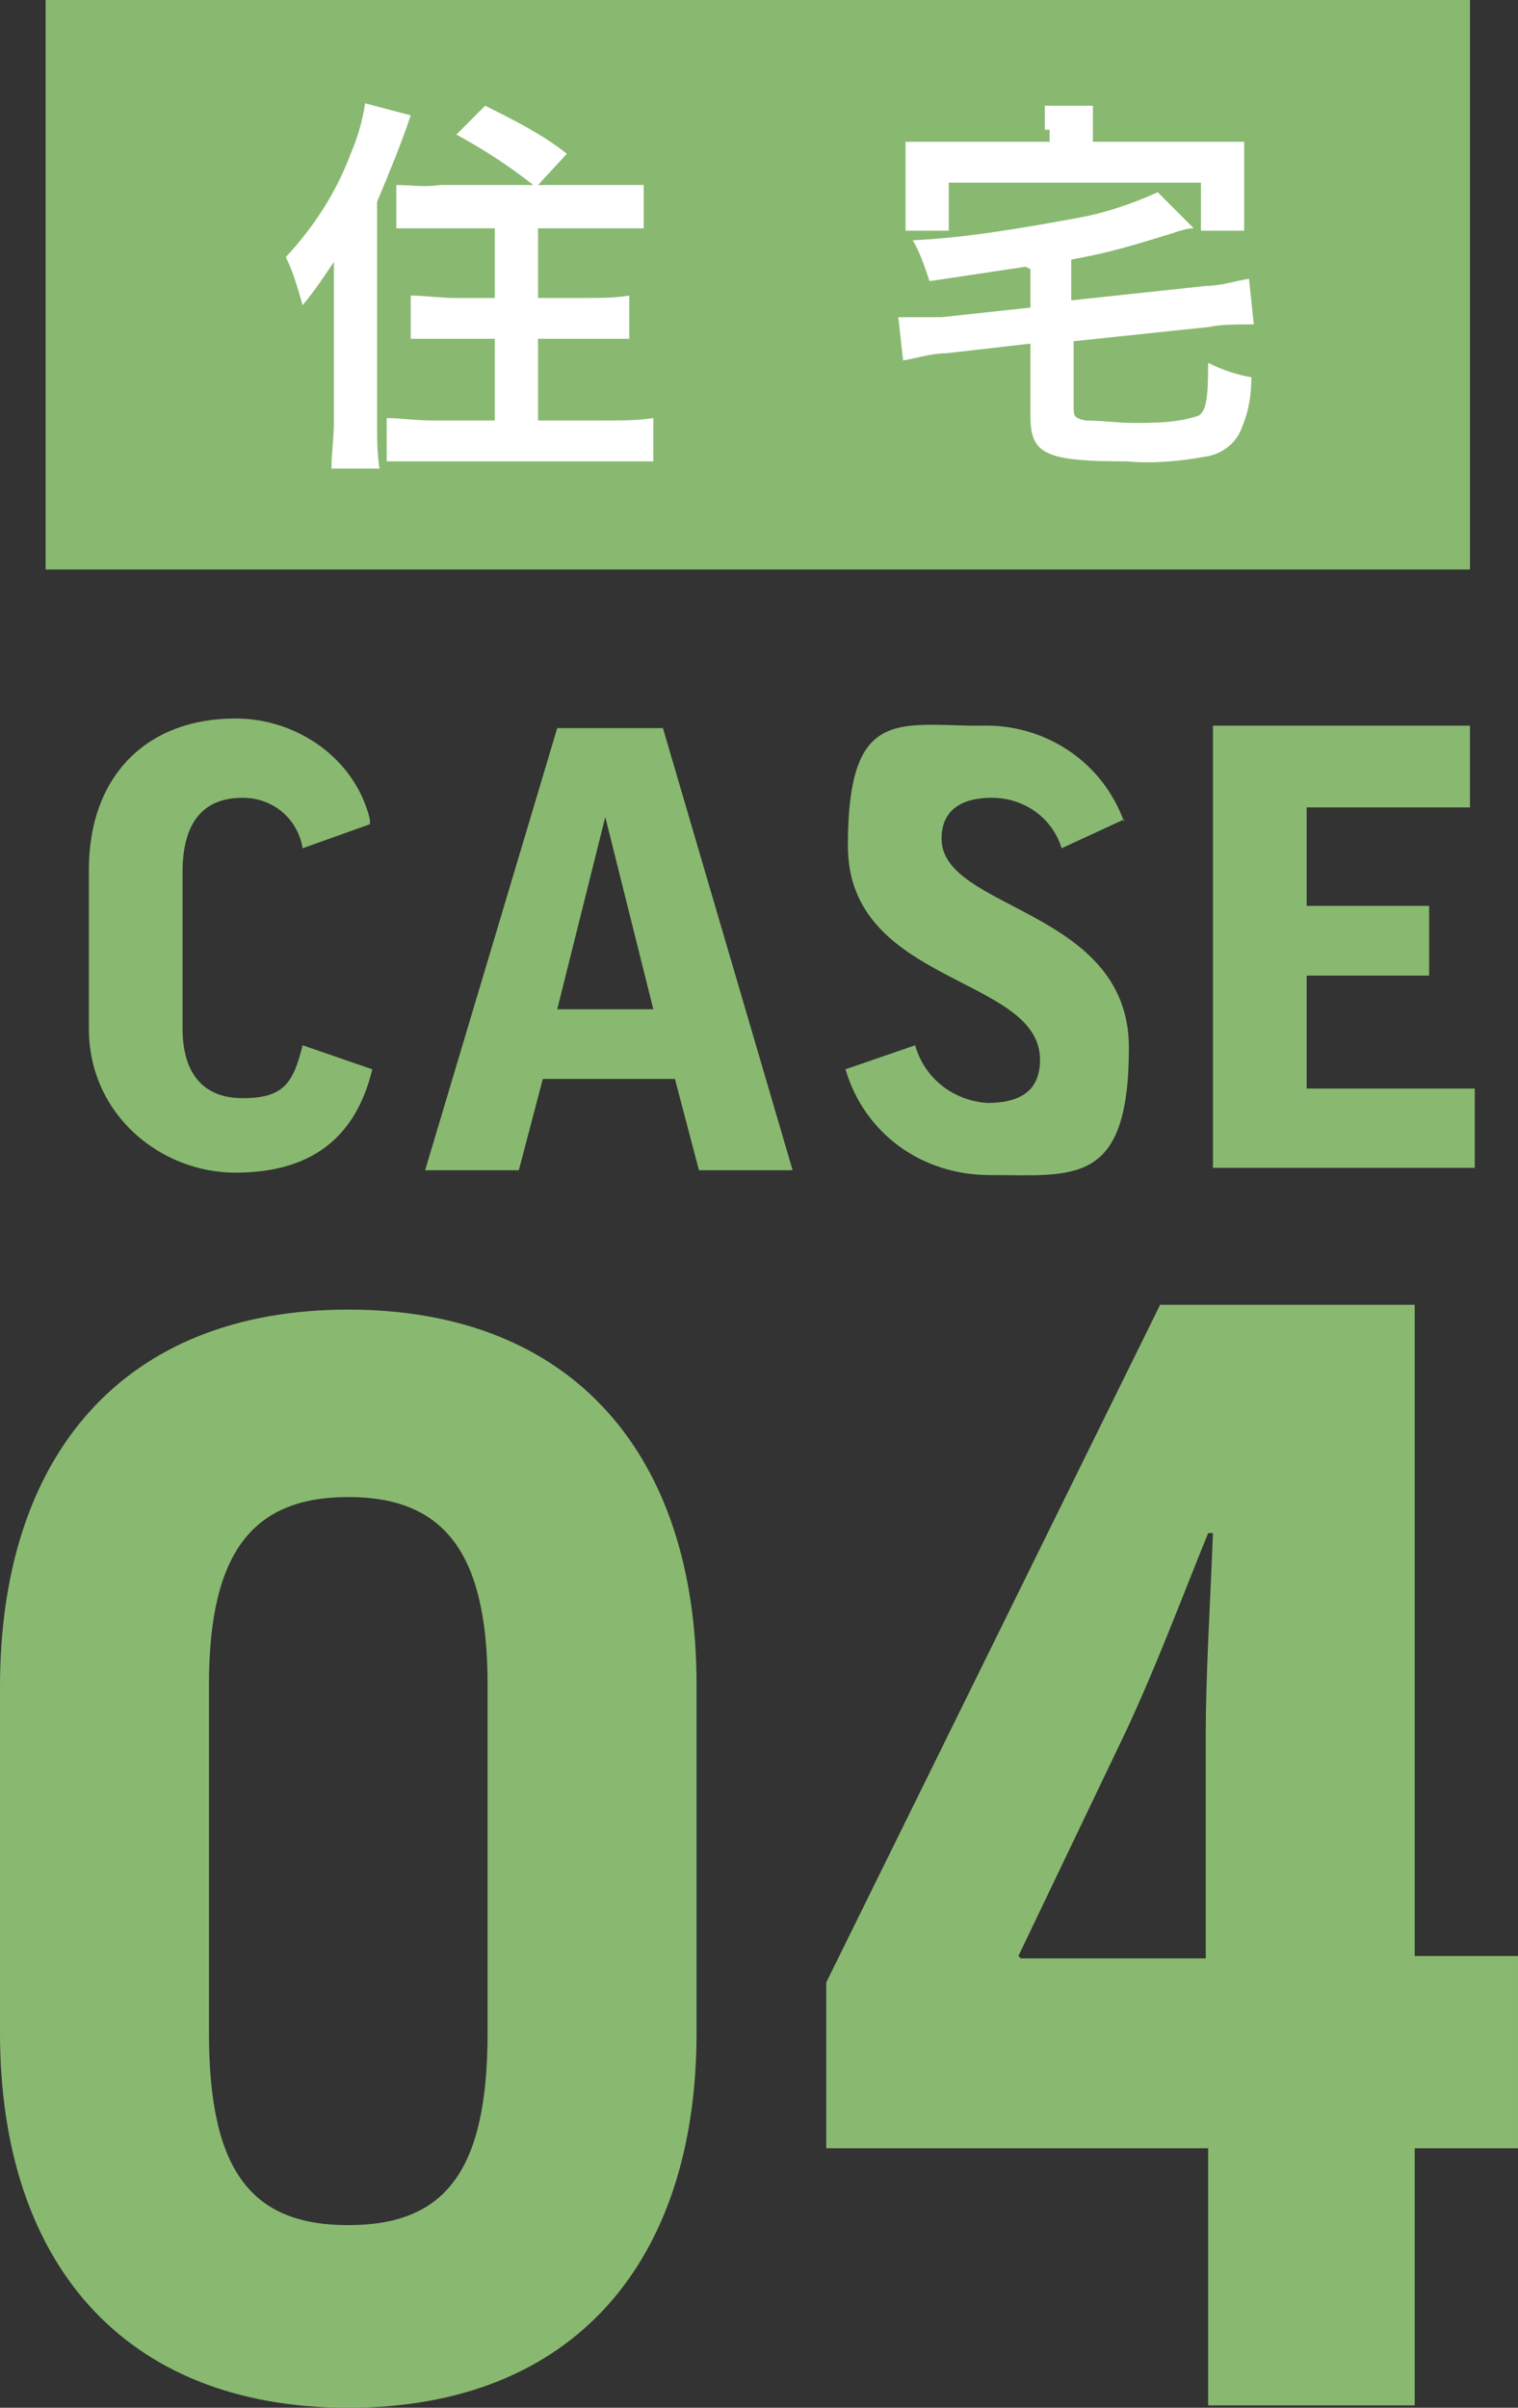
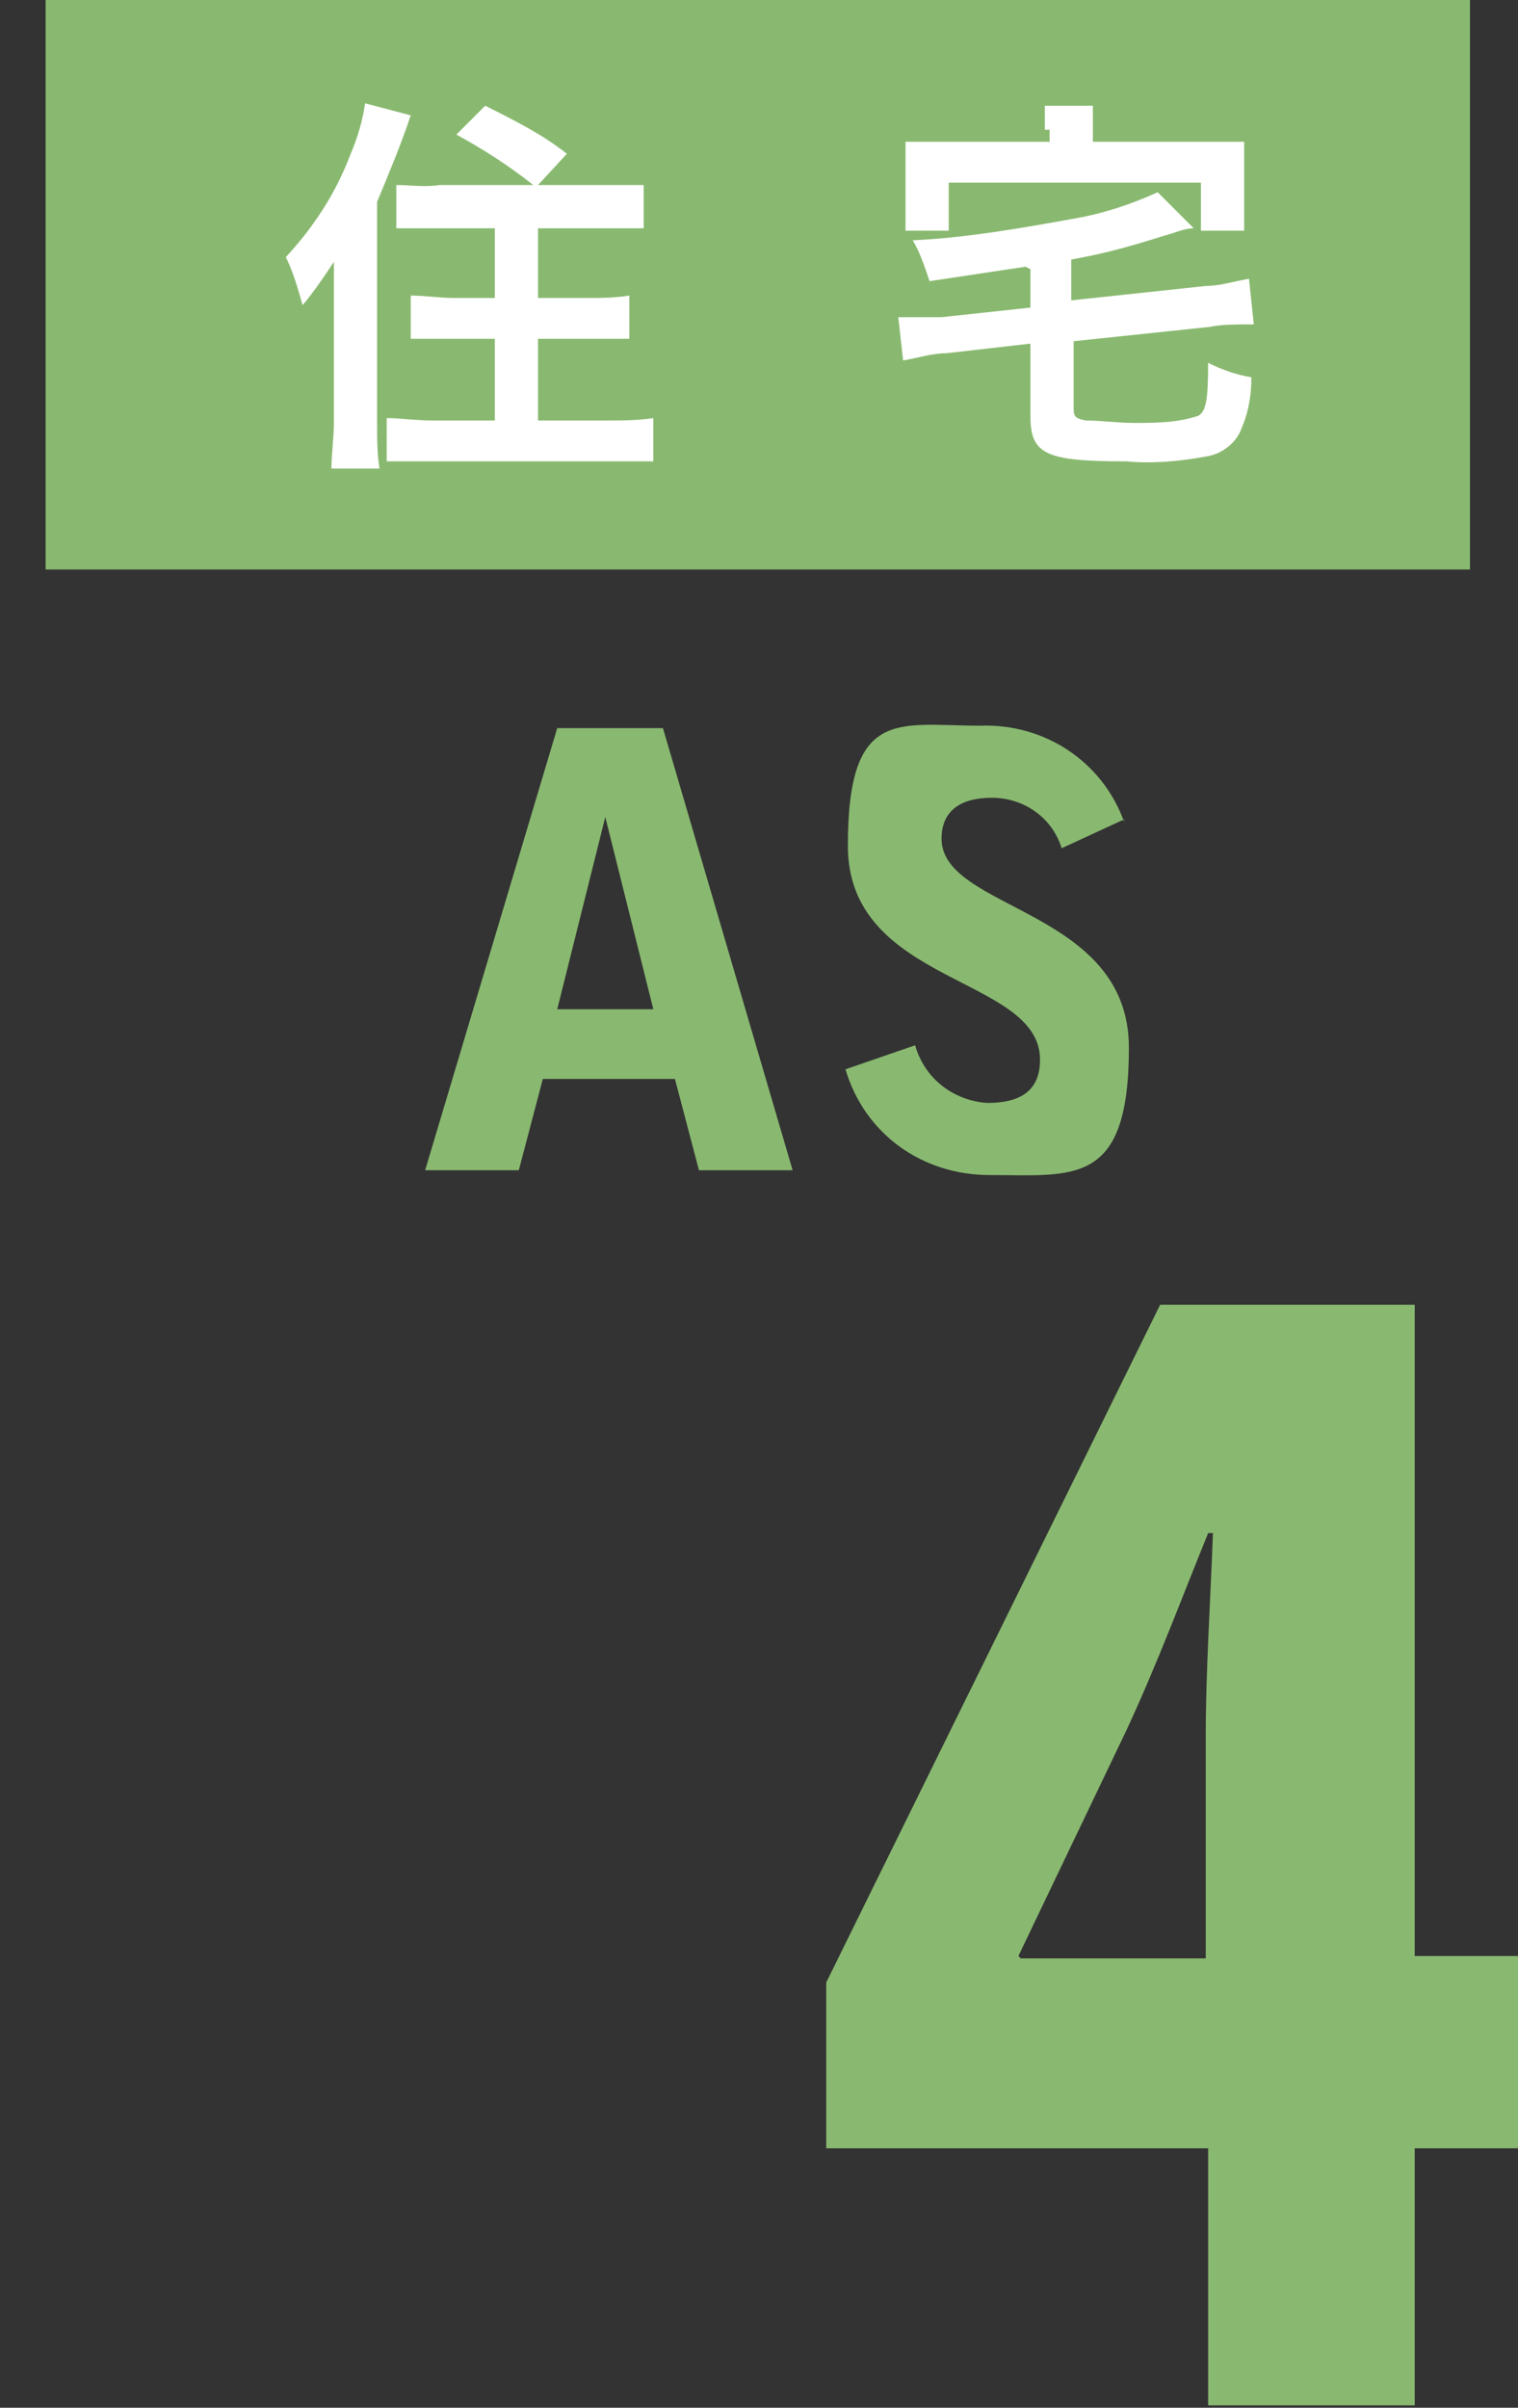
<svg xmlns="http://www.w3.org/2000/svg" id="_レイヤー_1" data-name="レイヤー_1" version="1.1" viewBox="0 0 63.2 100.2">
  <rect x="0" y="0" width="63.2" height="100.2" fill="#333333" stroke="none" />
  <defs>
    <style>
      .st0 {
        fill: #fff;
      }

      .st1 {
        fill: #89b970;
      }
    </style>
  </defs>
  <g id="_レイヤー_2" data-name="レイヤー_2">
    <g id="_レイヤー_1-2" data-name="レイヤー_1-2">
      <g>
        <rect class="st1" x="1.9" width="59.3" height="23.7" />
        <g>
          <path class="st0" d="M13.9,12.8c0-.4,0-.8,0-1.9-.4.6-.8,1.2-1.3,1.8-.2-.7-.4-1.4-.7-2,1.2-1.3,2.1-2.7,2.7-4.3.3-.7.5-1.4.6-2.1l1.9.5c-.4,1.2-.9,2.4-1.4,3.6v9.2c0,.6,0,1.3.1,1.9h-2c0-.6.1-1.3.1-1.9v-4.7ZM22.2,7.7c-1-.8-2.1-1.5-3.2-2.1l1.2-1.2c1.2.6,2.4,1.2,3.4,2l-1.2,1.3h2.5c.6,0,1.3,0,1.9,0v1.8c-.6,0-1.2,0-1.9,0h-2.5v2.9h2c.6,0,1.2,0,1.8-.1v1.8c-.5,0-1.1,0-1.8,0h-2v3.4h2.8c.7,0,1.3,0,2-.1v1.8c-.6,0-1.1,0-2,0h-7.2c-.8,0-1.3,0-1.9,0v-1.8c.6,0,1.2.1,1.9.1h2.6v-3.4h-1.7c-.7,0-1.3,0-1.8,0v-1.8c.6,0,1.2.1,1.8.1h1.7v-2.9h-2.2c-.7,0-1.3,0-1.9,0v-1.8c.6,0,1.2.1,1.8,0h3.7Z" />
          <path class="st0" d="M42.7,11.1q-2,.3-4,.6c-.2-.6-.4-1.2-.7-1.7,2.2-.1,4.5-.5,6.7-.9,1.2-.2,2.4-.6,3.5-1.1l1.5,1.5c-.4,0-.8.2-1.2.3-1.9.6-2.8.8-3.9,1v1.7l5.6-.6c.6,0,1.2-.2,1.8-.3l.2,1.9c0,0-.2,0-.3,0-.3,0-1.1,0-1.5.1l-5.7.6v2.7c0,.4,0,.5.5.6.7,0,1.3.1,2,.1.9,0,1.8,0,2.7-.3.3-.2.4-.6.4-2.2.6.3,1.2.5,1.8.6,0,.7-.1,1.4-.4,2.1-.2.6-.8,1.1-1.5,1.2-1.1.2-2.2.3-3.3.2-3.4,0-4-.3-4-1.9v-3l-3.5.4c-.6,0-1.2.2-1.8.3l-.2-1.8h.3c.3,0,1,0,1.5,0l3.7-.4v-1.6ZM43.5,5.4c0-.3,0-.7,0-1h2c0,.3,0,.7,0,1v.5h4.5c.6,0,1.2,0,1.8,0,0,.4,0,.8,0,1.2v1.2c0,.4,0,.8,0,1.3h-1.8v-2h-10.5v2h-1.8c0-.4,0-.9,0-1.3v-1.2c0-.4,0-.8,0-1.2.6,0,1.2,0,1.8,0h4.2v-.5Z" />
        </g>
        <g>
-           <path class="st1" d="M15.4,34.3l-2.8,1c-.2-1.2-1.2-2.1-2.5-2.1-1.7,0-2.5,1.1-2.5,3.1v6.5c0,1.8.8,2.9,2.5,2.9s2.1-.6,2.5-2.2l2.9,1c-.7,2.9-2.6,4.3-5.7,4.3s-6.1-2.4-6.1-6v-6.6c0-3.9,2.4-6.3,6.1-6.3,2.6,0,5,1.7,5.6,4.2Z" />
          <path class="st1" d="M21.6,48.7h-3.9l5.5-18.4h4.4l5.4,18.4h-3.9l-1-3.8h-5.5l-1,3.8ZM23.2,42h4l-2-8h0l-2,8Z" />
          <path class="st1" d="M46.8,34.1l-2.6,1.2c-.4-1.3-1.6-2.1-2.9-2.1-1.5,0-2.1.7-2.1,1.7,0,3,7.8,2.9,7.8,8.7s-2.3,5.3-5.8,5.3c-2.8,0-5.2-1.7-6-4.4l2.9-1c.4,1.4,1.6,2.3,3,2.4,1.5,0,2.2-.6,2.2-1.8,0-3.5-8-3.1-8-8.9s2.1-5,5.5-5c2.7-.1,5.1,1.5,6,4Z" />
-           <path class="st1" d="M61.2,30.3v3.3h-6.8v4.1h5.1v2.9h-5.1v4.7h7v3.3h-10.9v-18.4h10.7Z" />
        </g>
-         <path class="st1" d="M29,84.6c0,9.5-5.1,15.6-14.5,15.6S0,94.1,0,84.6v-14.4c0-9.6,5.1-15.7,14.5-15.7s14.5,6.1,14.5,15.6v14.5ZM8.7,84.6c0,5.8,1.8,8,5.8,8s5.8-2.2,5.8-8v-14.5c0-5.6-1.9-7.8-5.8-7.8s-5.8,2.2-5.8,7.8v14.5Z" />
      </g>
    </g>
  </g>
  <path class="st1" d="M58.9,100.1h-8.6v-10.7h-15.9v-6.9l13.9-28.2h10.6v27.1h4.3v8h-4.3v10.7ZM42.5,81.5h7.7v-9.3c0-2.6.2-5.7.3-8.4h-.2c-1.1,2.7-2.1,5.4-3.4,8.2l-4.5,9.4h0Z" />
</svg>